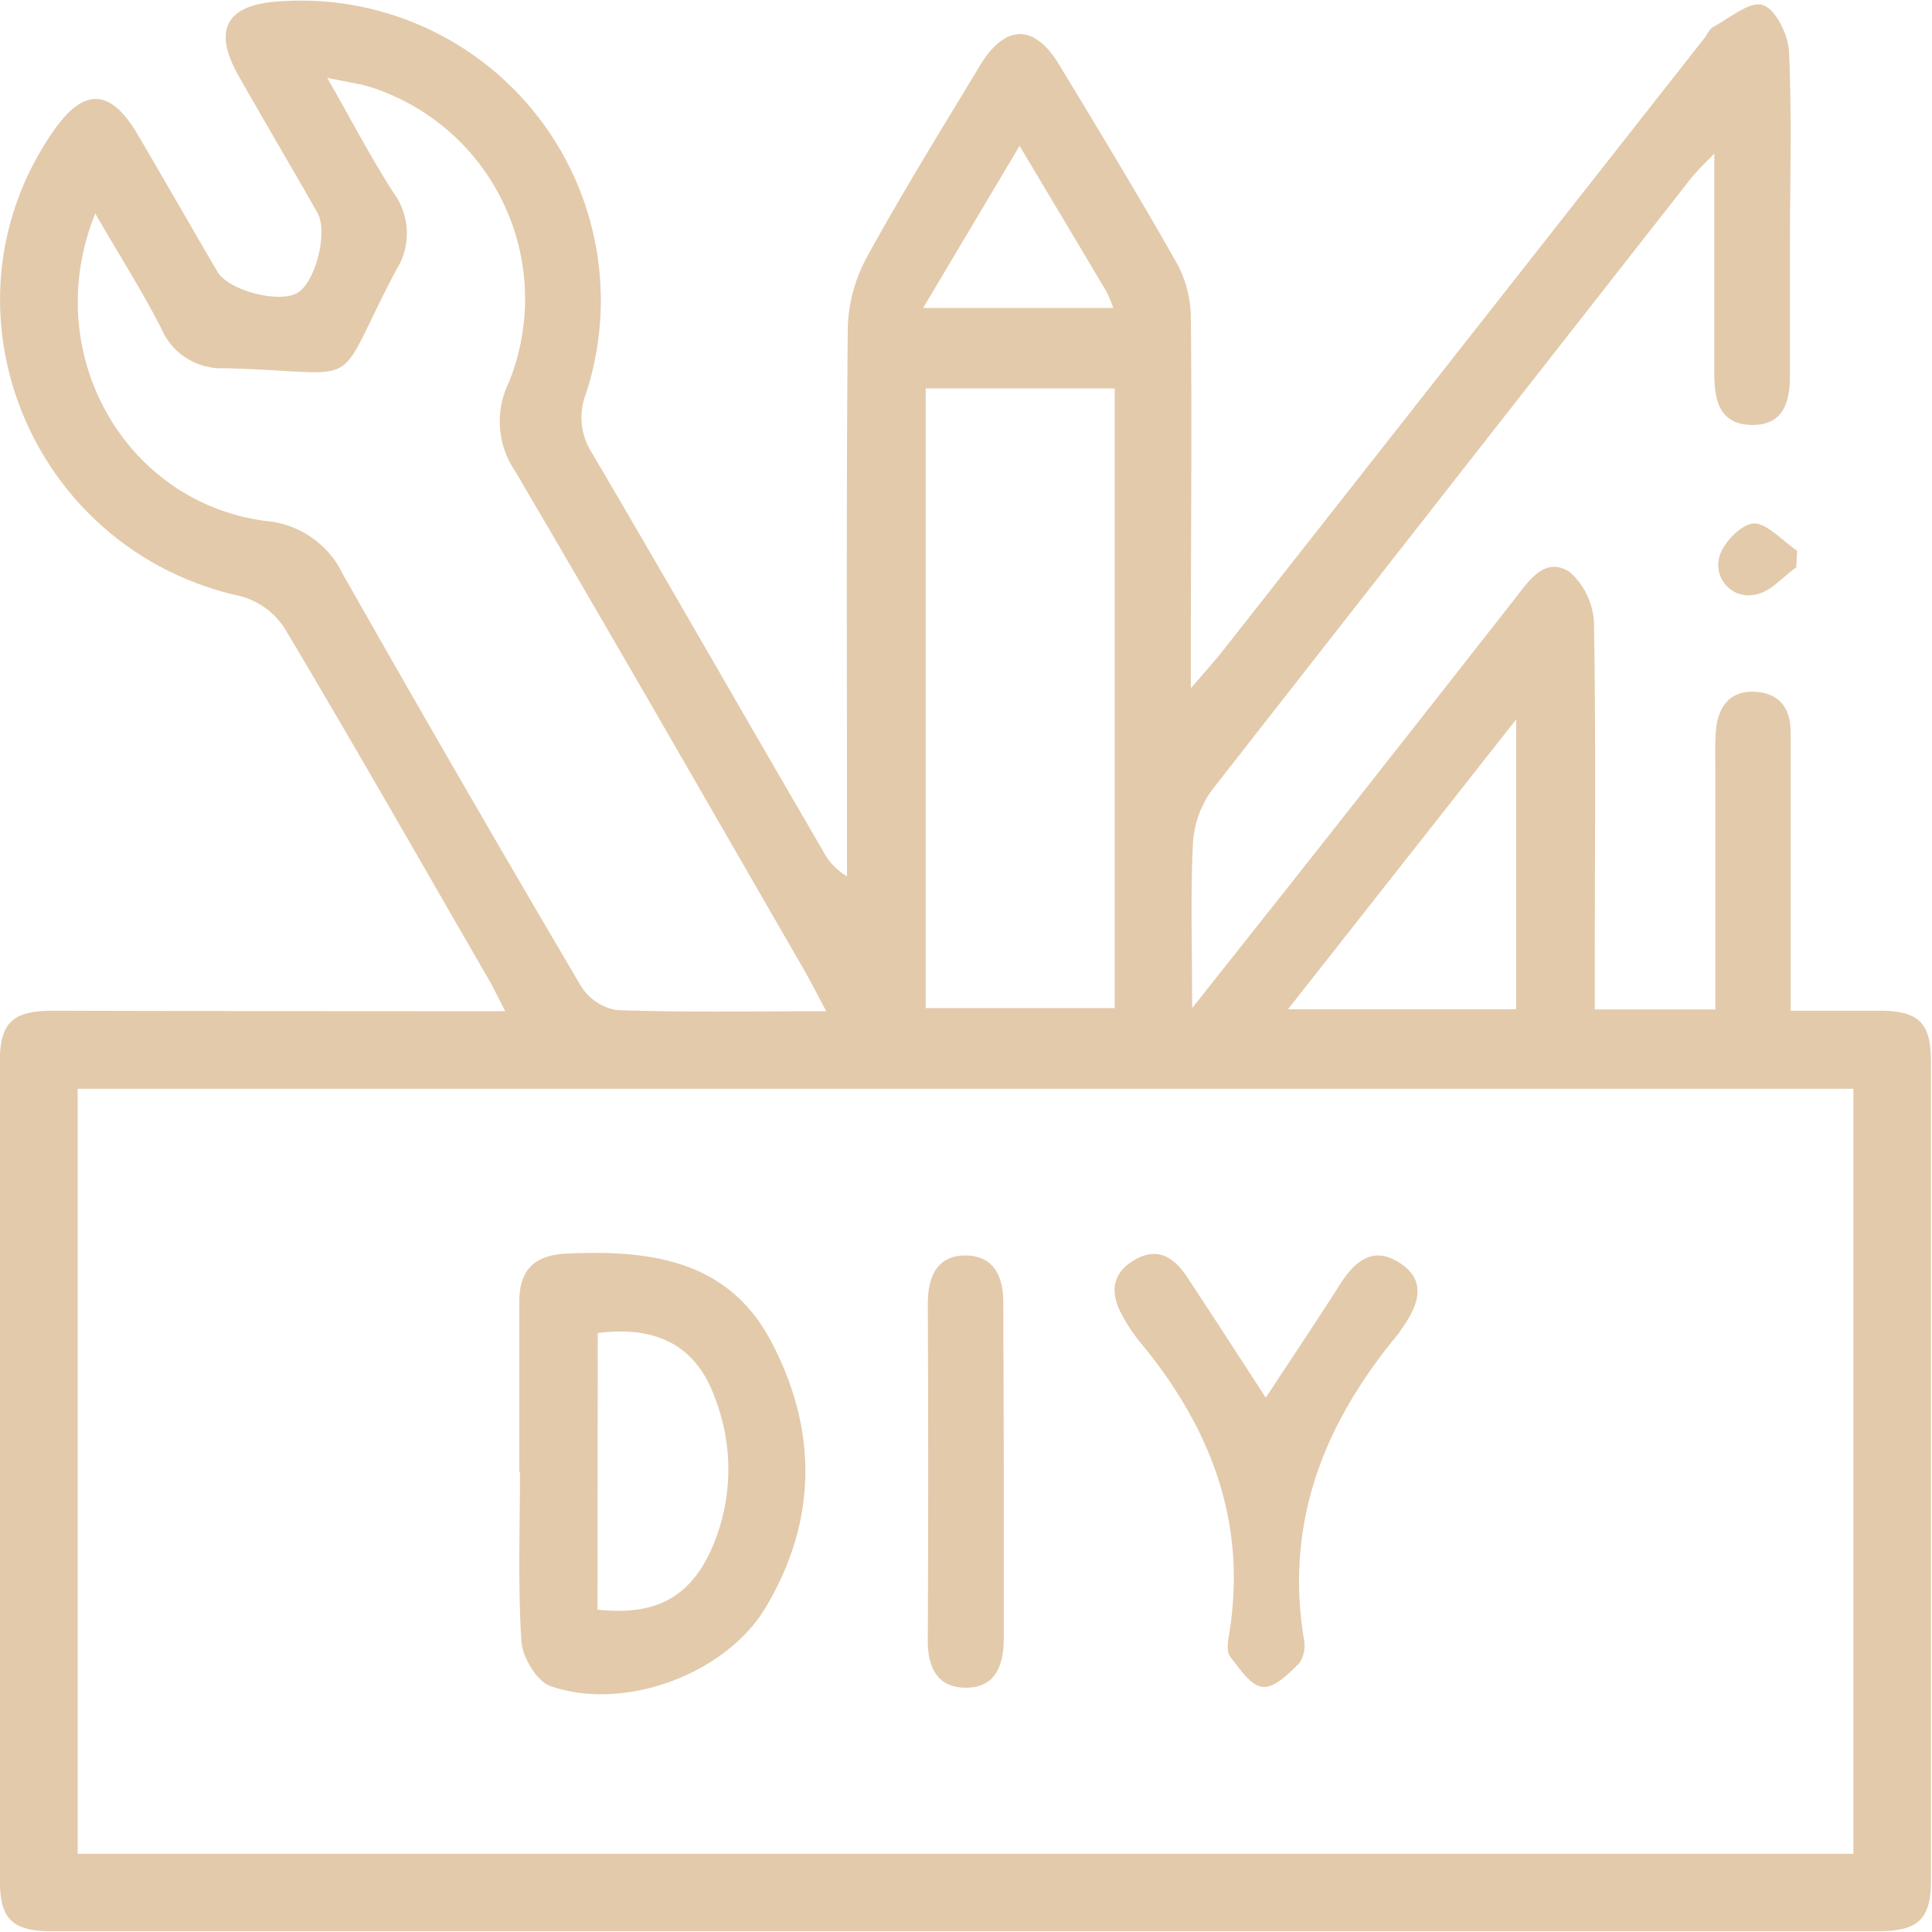
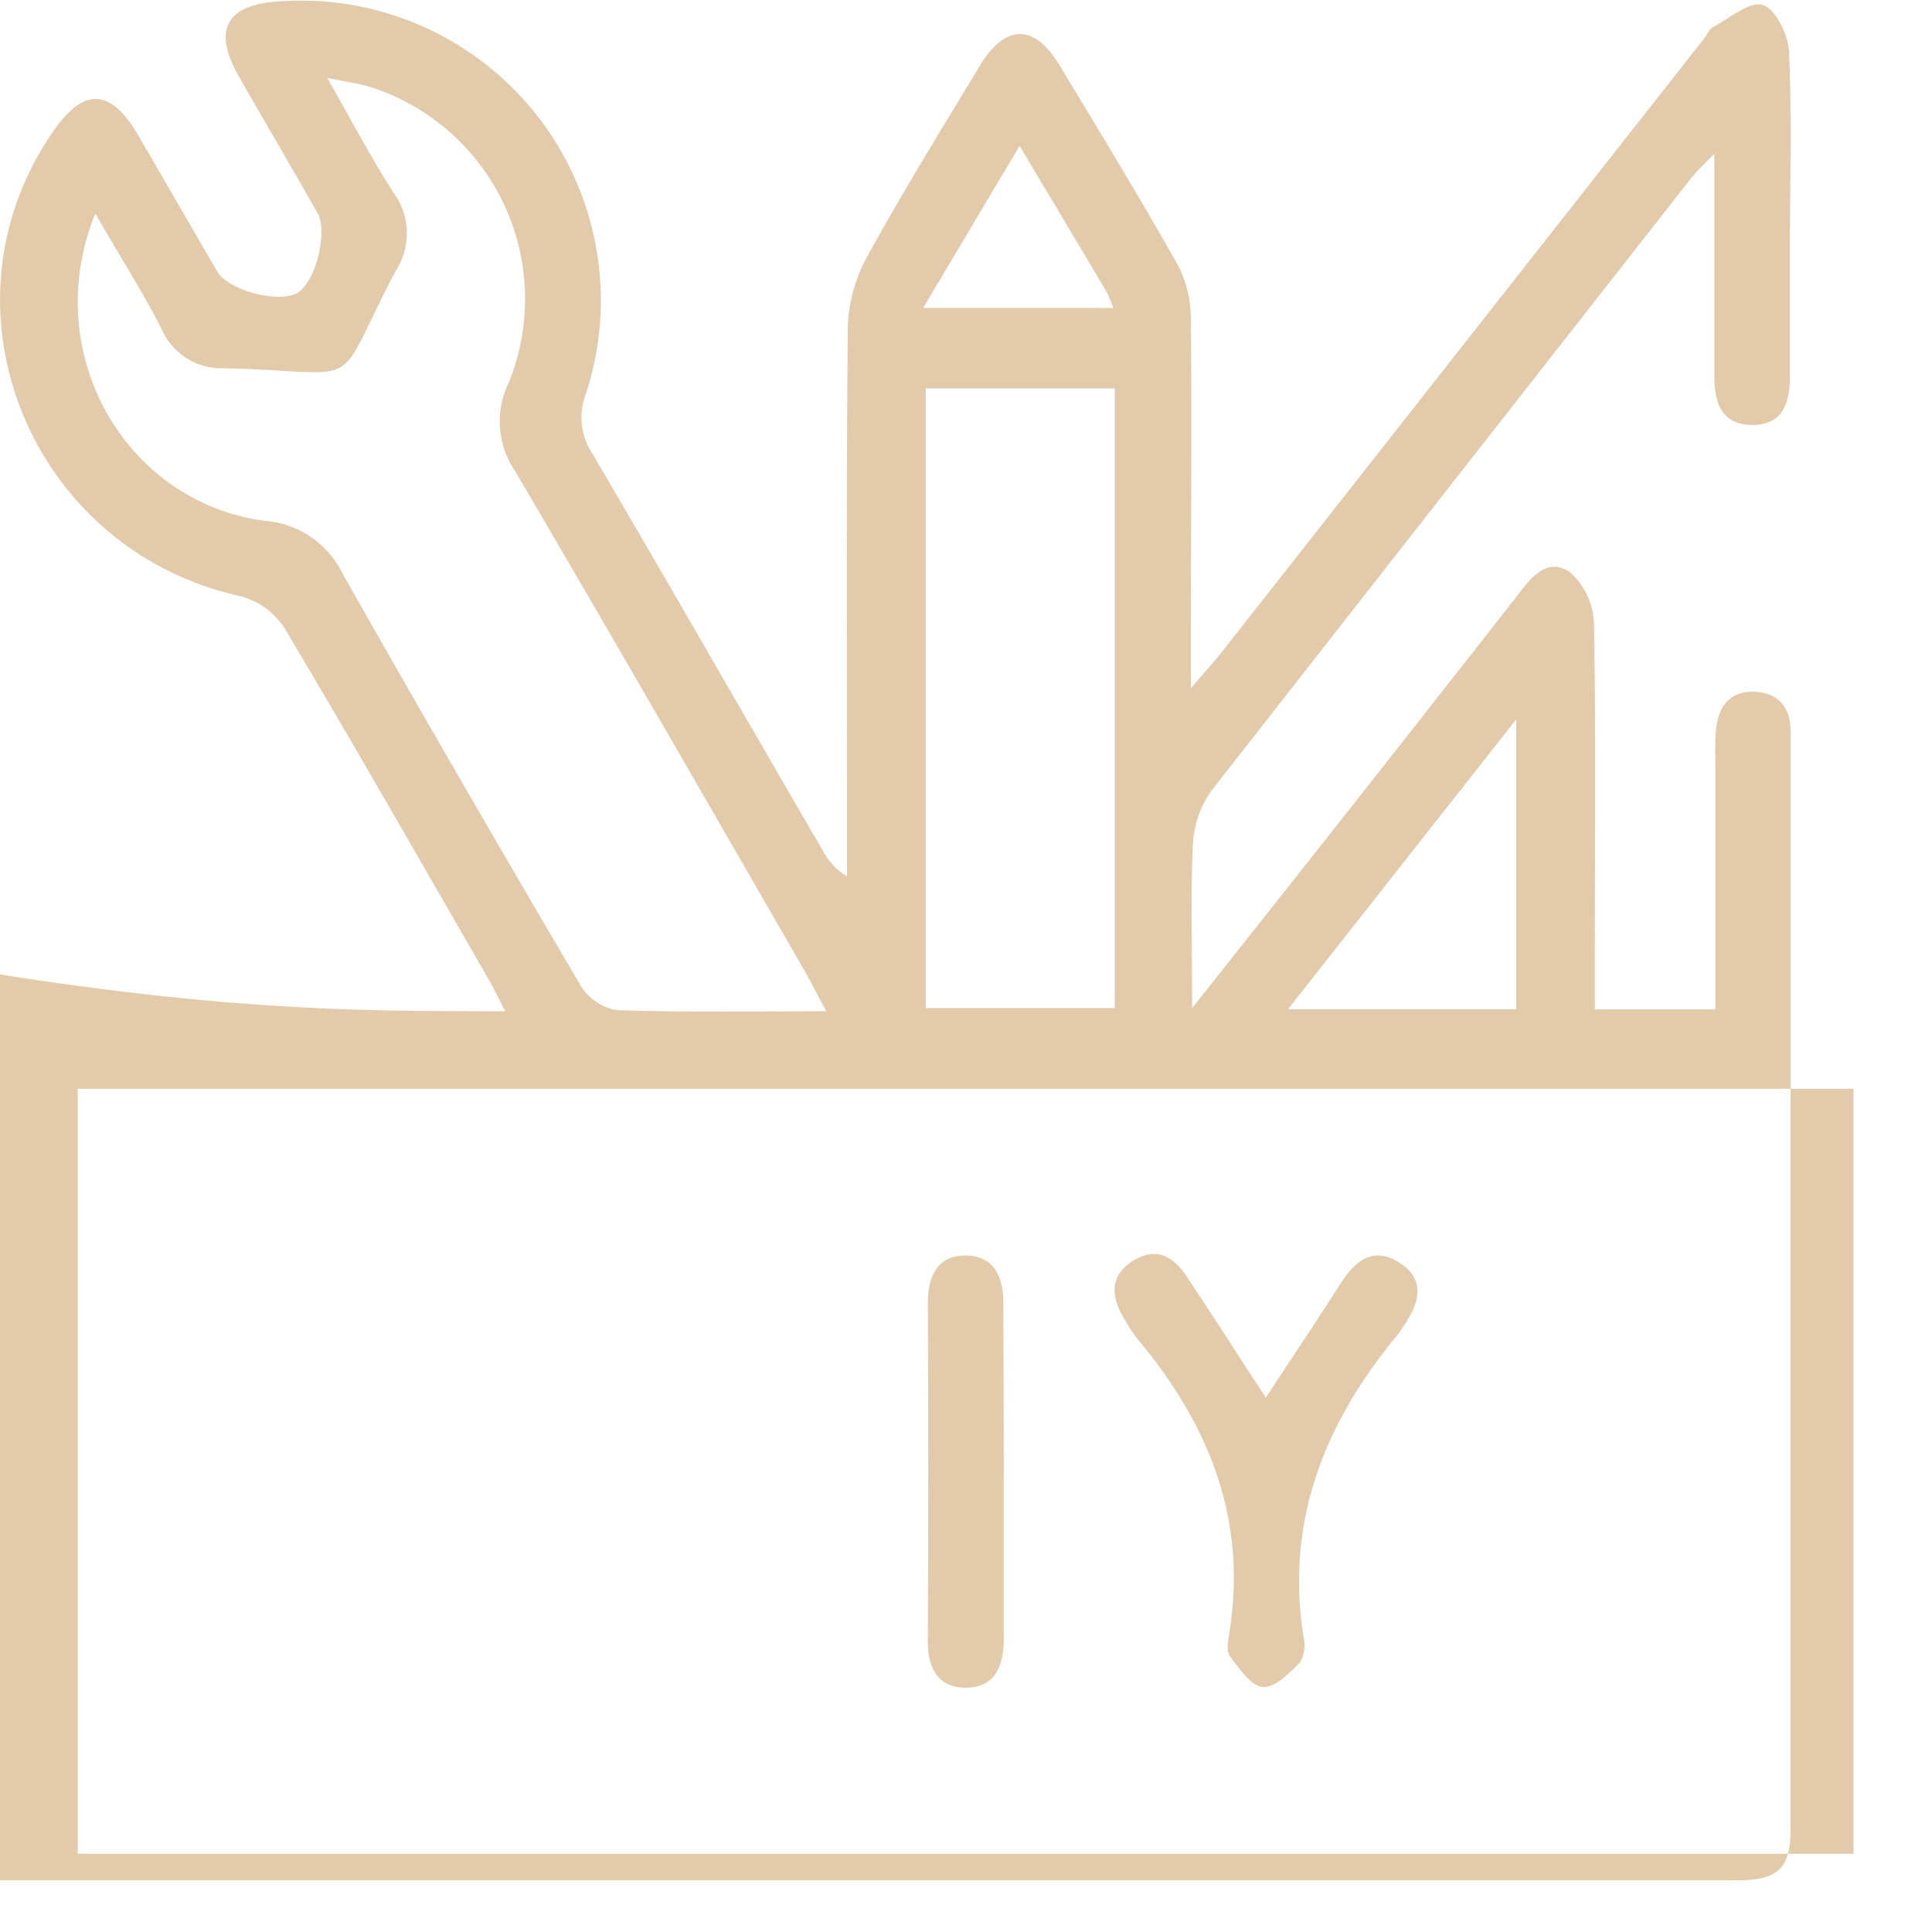
<svg xmlns="http://www.w3.org/2000/svg" id="Layer_1" data-name="Layer 1" viewBox="0 0 148.22 148.23">
  <defs>
    <style>.cls-1{fill:#e3caab;}</style>
  </defs>
-   <path class="cls-1" d="M39.65,78.47c-.55-1.07-.87-1.74-1.24-2.39-5.2-9-10.36-18.06-15.69-27a5.84,5.84,0,0,0-3.41-2.46C3.15,43.06-4.39,24.41,5,10.93c2.32-3.35,4.37-3.27,6.46.29s4.05,7,6.1,10.5c.84,1.45,4.68,2.45,6.11,1.66s2.4-4.7,1.58-6.15c-2-3.53-4.06-7-6.06-10.53S18.25,1.25,22.28,1a23,23,0,0,1,23.56,30.1,5,5,0,0,0,.47,4.55C52.25,45.75,58.1,56,64,66.12a4.88,4.88,0,0,0,1.87,2v-3c0-13-.06-26,.06-39.07a12,12,0,0,1,1.46-5.42c2.74-5,5.73-9.82,8.67-14.69,1.92-3.2,4.17-3.25,6.07-.11C85.21,10.91,88.3,16,91.25,21.22a8.9,8.9,0,0,1,1,4.08c.09,8.3,0,16.59,0,24.89v3.5c1.08-1.26,1.76-2,2.38-2.78l37-47.07c.24-.31.41-.74.72-.9,1.26-.67,2.79-2,3.79-1.66s1.93,2.28,2,3.56c.22,4.91.08,9.84.07,14.76,0,3.37,0,6.75,0,10.13,0,2-.5,3.8-2.94,3.76s-2.86-1.87-2.86-3.87V12.68c-1,1-1.55,1.56-2,2.16Q112.15,38.14,93.87,61.5a7.7,7.7,0,0,0-1.46,4.13c-.19,3.9-.06,7.82-.06,12.6l7.45-9.4q8.69-11,17.35-22.06c1.08-1.39,2.3-3.21,4.16-2a5.53,5.53,0,0,1,1.87,4c.15,8.78.06,17.56.06,26.34v3.22h9.25c0-6.18,0-12.23,0-18.27,0-1.06-.05-2.13.05-3.18.16-1.77,1.07-3,2.94-2.92s2.77,1.23,2.78,3c0,5.6,0,11.19,0,16.79v4.68c2.41,0,4.59,0,6.77,0,3.08,0,4,.92,4,3.91q0,31.41,0,62.81c0,3-1,3.9-4.06,3.9q-70,0-140.09,0c-3.06,0-4-.93-4-3.92q0-31.41,0-62.81c0-3,1-3.88,4.06-3.89C16.37,78.46,27.75,78.47,39.65,78.47ZM6.85,143.11H143.08V84.42H6.85ZM64.28,78.47c-.74-1.38-1.2-2.3-1.72-3.2C55.19,62.5,47.86,49.71,40.39,37a6.75,6.75,0,0,1-.48-6.73A17.07,17.07,0,0,0,29.41,7.6c-.92-.3-1.89-.41-3.42-.74,1.94,3.39,3.4,6.21,5.12,8.86a5.25,5.25,0,0,1,.16,5.91c-5.06,9.6-2,7.77-13.19,7.51a5,5,0,0,1-4.79-3C11.79,23.19,10,20.4,8.2,17.27c-4.3,10.59,2.19,22.12,13,23.58a7.25,7.25,0,0,1,6,4.1c6,10.59,12.07,21.08,18.23,31.54a4.06,4.06,0,0,0,2.73,1.89C53.34,78.57,58.55,78.47,64.28,78.47ZM86.41,30.69H71.91V78.23h14.5ZM99.7,78.32h17.51V56.08ZM79.11,12.08l-7.4,12.44H86.3a10,10,0,0,0-.53-1.27C83.66,19.69,81.54,16.15,79.11,12.08Z" transform="translate(-0.89 -0.89)" />
-   <path class="cls-1" d="M138.7,44.42c-1.06.73-2,1.92-3.18,2.09a2.32,2.32,0,0,1-2.74-2.83c.24-1.08,1.68-2.58,2.65-2.63s2.21,1.33,3.33,2.09Z" transform="translate(-0.89 -0.89)" />
-   <path class="cls-1" d="M40.73,113.79c0-4.33,0-8.66,0-13,0-2.56,1.22-3.62,3.69-3.73,6.35-.28,12.35.47,15.66,6.8,3.56,6.78,3.51,13.74-.46,20.37-3.07,5.13-10.9,8-16.54,6-1-.36-2.12-2.21-2.19-3.44-.27-4.31-.11-8.66-.11-13Zm6,10.59c4.43.48,7.08-.92,8.75-4.66a15.14,15.14,0,0,0,.27-11.56c-1.42-4-4.45-5.59-9-5Z" transform="translate(-0.89 -0.89)" />
+   <path class="cls-1" d="M39.65,78.47c-.55-1.07-.87-1.74-1.24-2.39-5.2-9-10.36-18.06-15.69-27a5.84,5.84,0,0,0-3.41-2.46C3.15,43.06-4.39,24.41,5,10.93c2.32-3.35,4.37-3.27,6.46.29s4.05,7,6.1,10.5c.84,1.45,4.68,2.45,6.11,1.66s2.4-4.7,1.58-6.15c-2-3.53-4.06-7-6.06-10.53S18.25,1.25,22.28,1a23,23,0,0,1,23.56,30.1,5,5,0,0,0,.47,4.55C52.25,45.75,58.1,56,64,66.12a4.88,4.88,0,0,0,1.87,2v-3c0-13-.06-26,.06-39.07a12,12,0,0,1,1.46-5.42c2.74-5,5.73-9.82,8.67-14.69,1.92-3.2,4.17-3.25,6.07-.11C85.21,10.91,88.3,16,91.25,21.22a8.9,8.9,0,0,1,1,4.08c.09,8.3,0,16.59,0,24.89v3.5c1.08-1.26,1.76-2,2.38-2.78l37-47.07c.24-.31.41-.74.72-.9,1.26-.67,2.79-2,3.79-1.66s1.93,2.28,2,3.56c.22,4.91.08,9.84.07,14.76,0,3.37,0,6.75,0,10.13,0,2-.5,3.8-2.94,3.76s-2.86-1.87-2.86-3.87V12.68c-1,1-1.55,1.56-2,2.16Q112.15,38.14,93.87,61.5a7.7,7.7,0,0,0-1.46,4.13c-.19,3.9-.06,7.82-.06,12.6l7.45-9.4q8.69-11,17.35-22.06c1.08-1.39,2.3-3.21,4.16-2a5.53,5.53,0,0,1,1.87,4c.15,8.78.06,17.56.06,26.34v3.22h9.25c0-6.18,0-12.23,0-18.27,0-1.06-.05-2.13.05-3.18.16-1.77,1.07-3,2.94-2.92s2.77,1.23,2.78,3c0,5.6,0,11.19,0,16.79v4.68q0,31.41,0,62.81c0,3-1,3.9-4.06,3.9q-70,0-140.09,0c-3.06,0-4-.93-4-3.92q0-31.41,0-62.81c0-3,1-3.88,4.06-3.89C16.37,78.46,27.75,78.47,39.65,78.47ZM6.85,143.11H143.08V84.42H6.85ZM64.28,78.47c-.74-1.38-1.2-2.3-1.72-3.2C55.19,62.5,47.86,49.71,40.39,37a6.75,6.75,0,0,1-.48-6.73A17.07,17.07,0,0,0,29.41,7.6c-.92-.3-1.89-.41-3.42-.74,1.94,3.39,3.4,6.21,5.12,8.86a5.25,5.25,0,0,1,.16,5.91c-5.06,9.6-2,7.77-13.19,7.51a5,5,0,0,1-4.79-3C11.79,23.19,10,20.4,8.2,17.27c-4.3,10.59,2.19,22.12,13,23.58a7.25,7.25,0,0,1,6,4.1c6,10.59,12.07,21.08,18.23,31.54a4.06,4.06,0,0,0,2.73,1.89C53.34,78.57,58.55,78.47,64.28,78.47ZM86.41,30.69H71.91V78.23h14.5ZM99.7,78.32h17.51V56.08ZM79.11,12.08l-7.4,12.44H86.3a10,10,0,0,0-.53-1.27C83.66,19.69,81.54,16.15,79.11,12.08Z" transform="translate(-0.89 -0.89)" />
  <path class="cls-1" d="M98,108.12c2-3.05,3.87-5.83,5.67-8.66,1.09-1.71,2.45-3,4.48-1.76,2.2,1.33,1.64,3.19.37,5-.12.15-.2.33-.32.48-5.64,6.77-8.73,14.33-7.3,23.32a2.58,2.58,0,0,1-.29,1.94c-.8.82-1.91,1.94-2.83,1.87S96,128.93,95.28,128c-.3-.36-.2-1.14-.1-1.7,1.44-8.67-1.45-16-6.92-22.56A13.1,13.1,0,0,1,87,101.83c-.93-1.65-.88-3.19.86-4.24s3-.32,4,1.12C93.86,101.73,95.83,104.78,98,108.12Z" transform="translate(-0.89 -0.89)" />
  <path class="cls-1" d="M77.9,113.84c0,4.24,0,8.47,0,12.7,0,2.1-.61,3.81-2.89,3.83s-3-1.69-2.94-3.79q.06-12.84,0-25.68c0-2.13.75-3.75,3-3.69,2.1.07,2.81,1.65,2.79,3.65C77.87,105.19,77.9,109.52,77.9,113.84Z" transform="translate(-0.89 -0.89)" />
</svg>